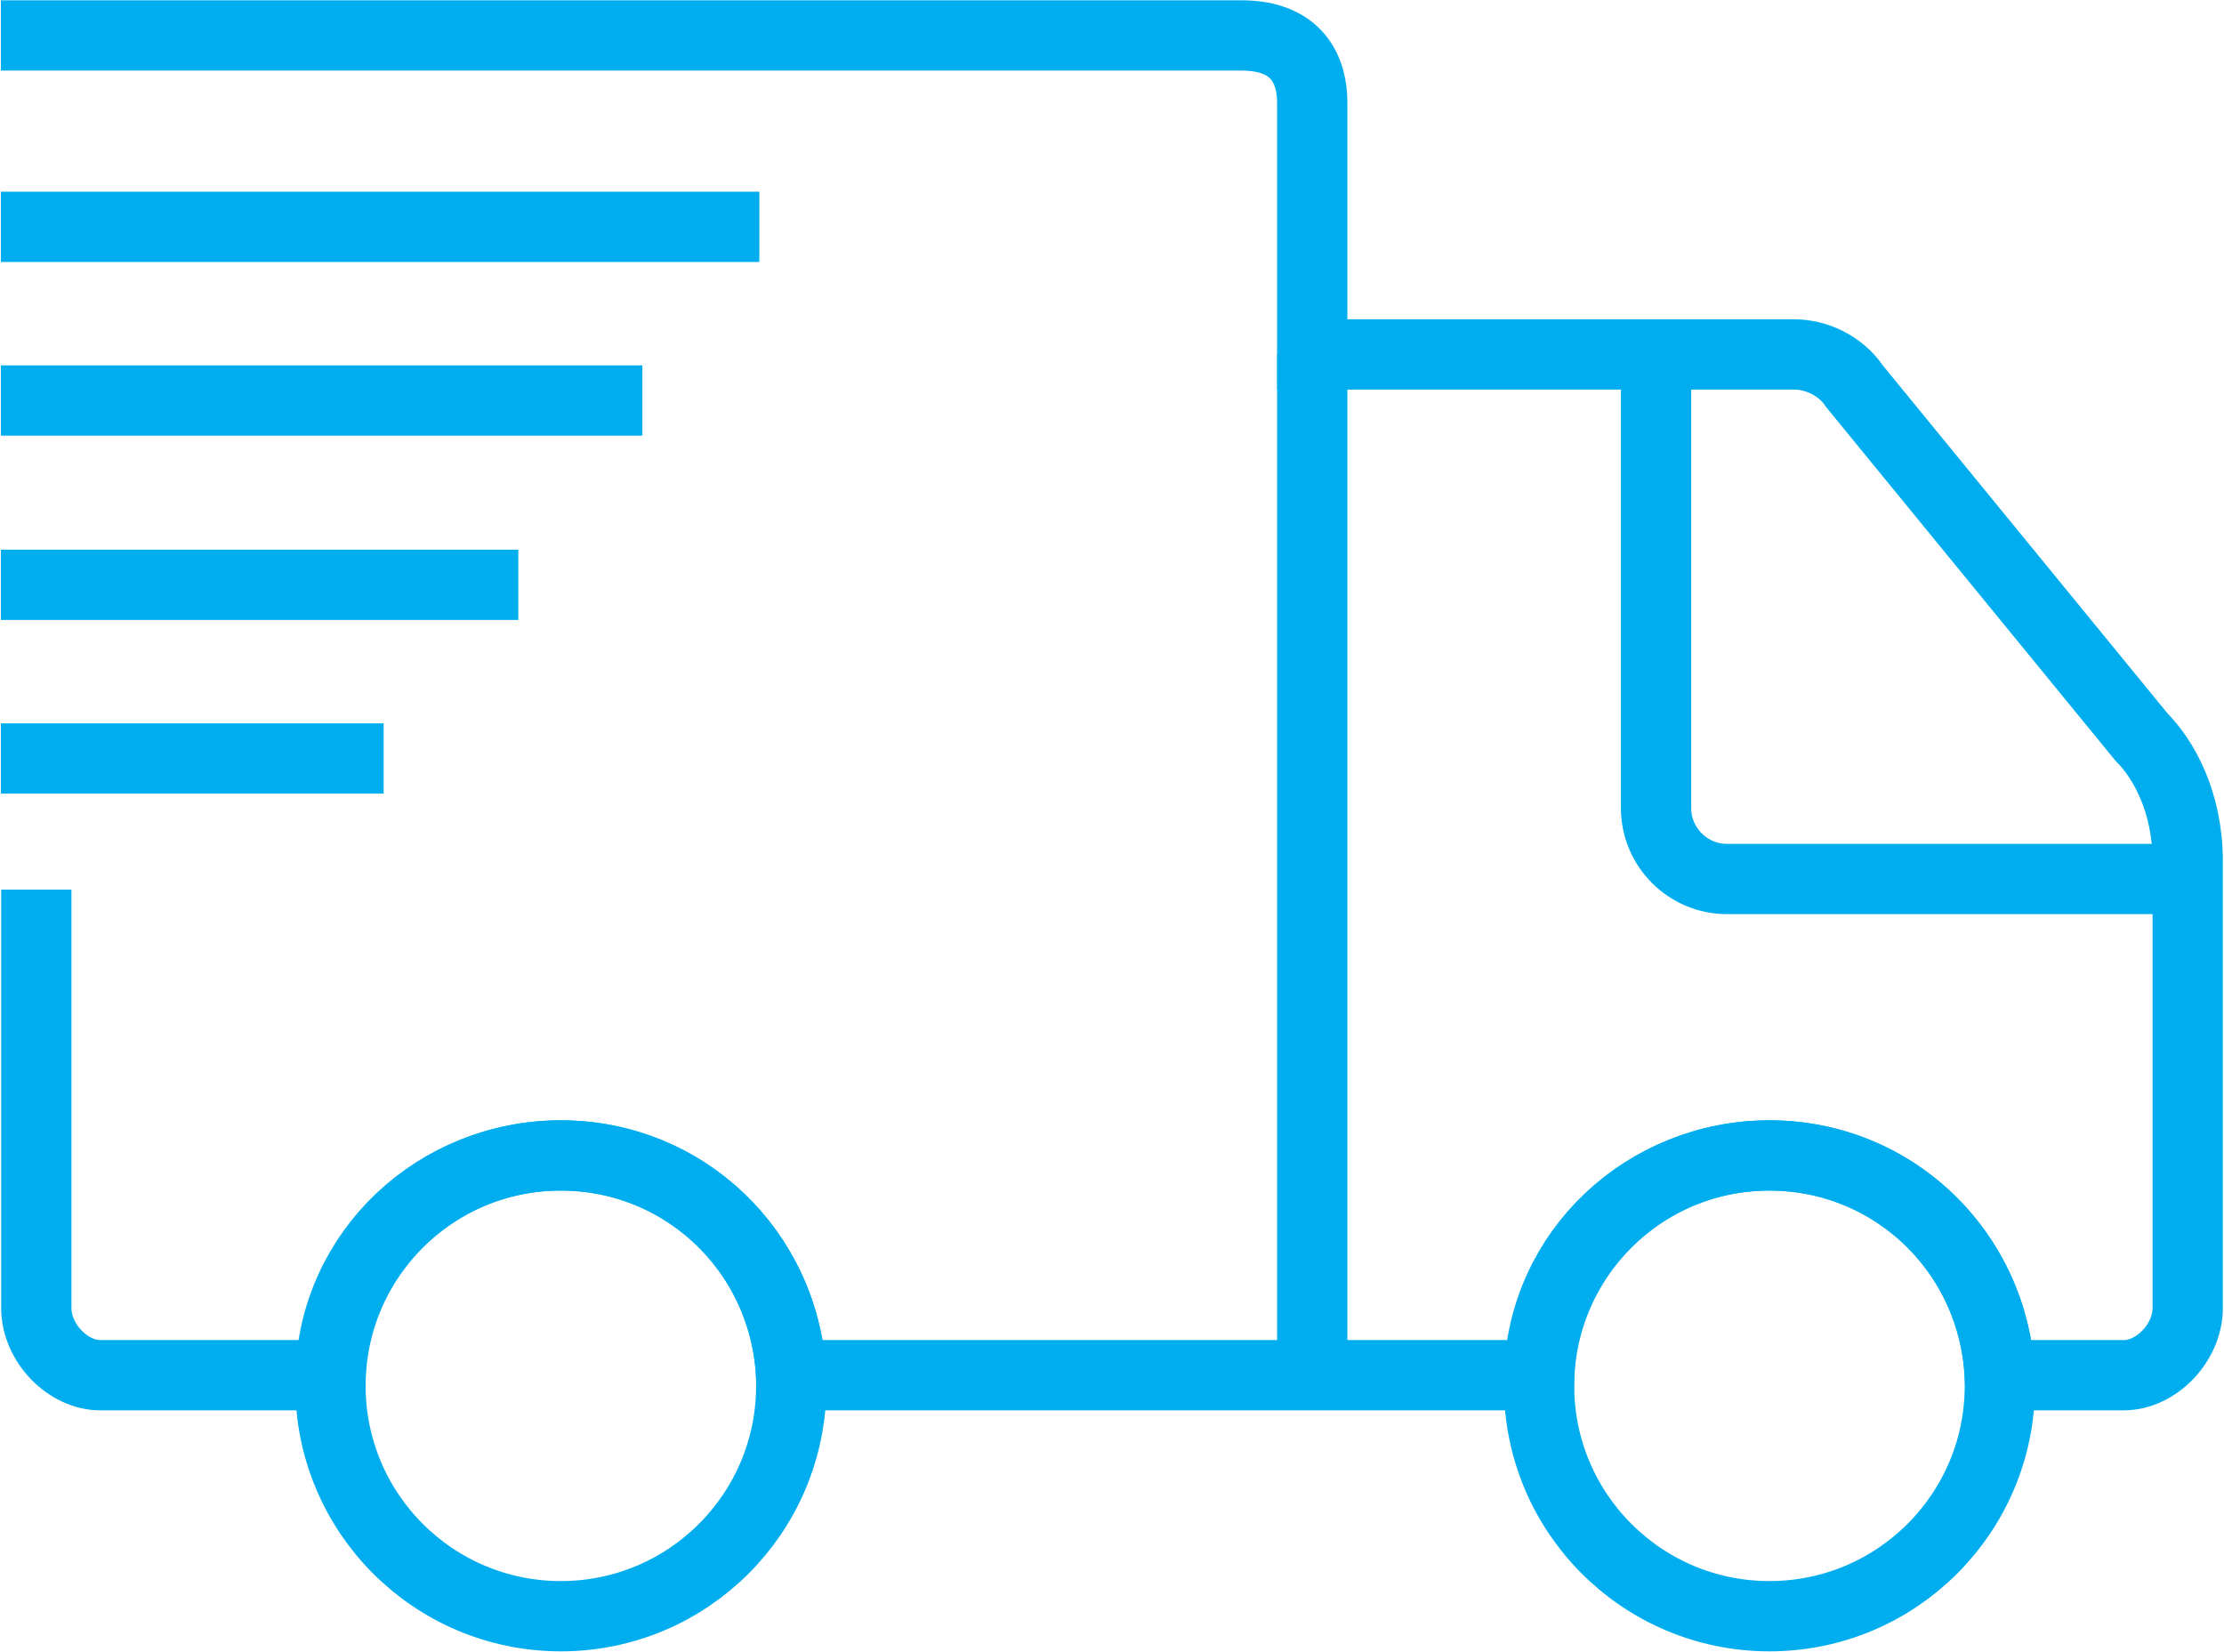
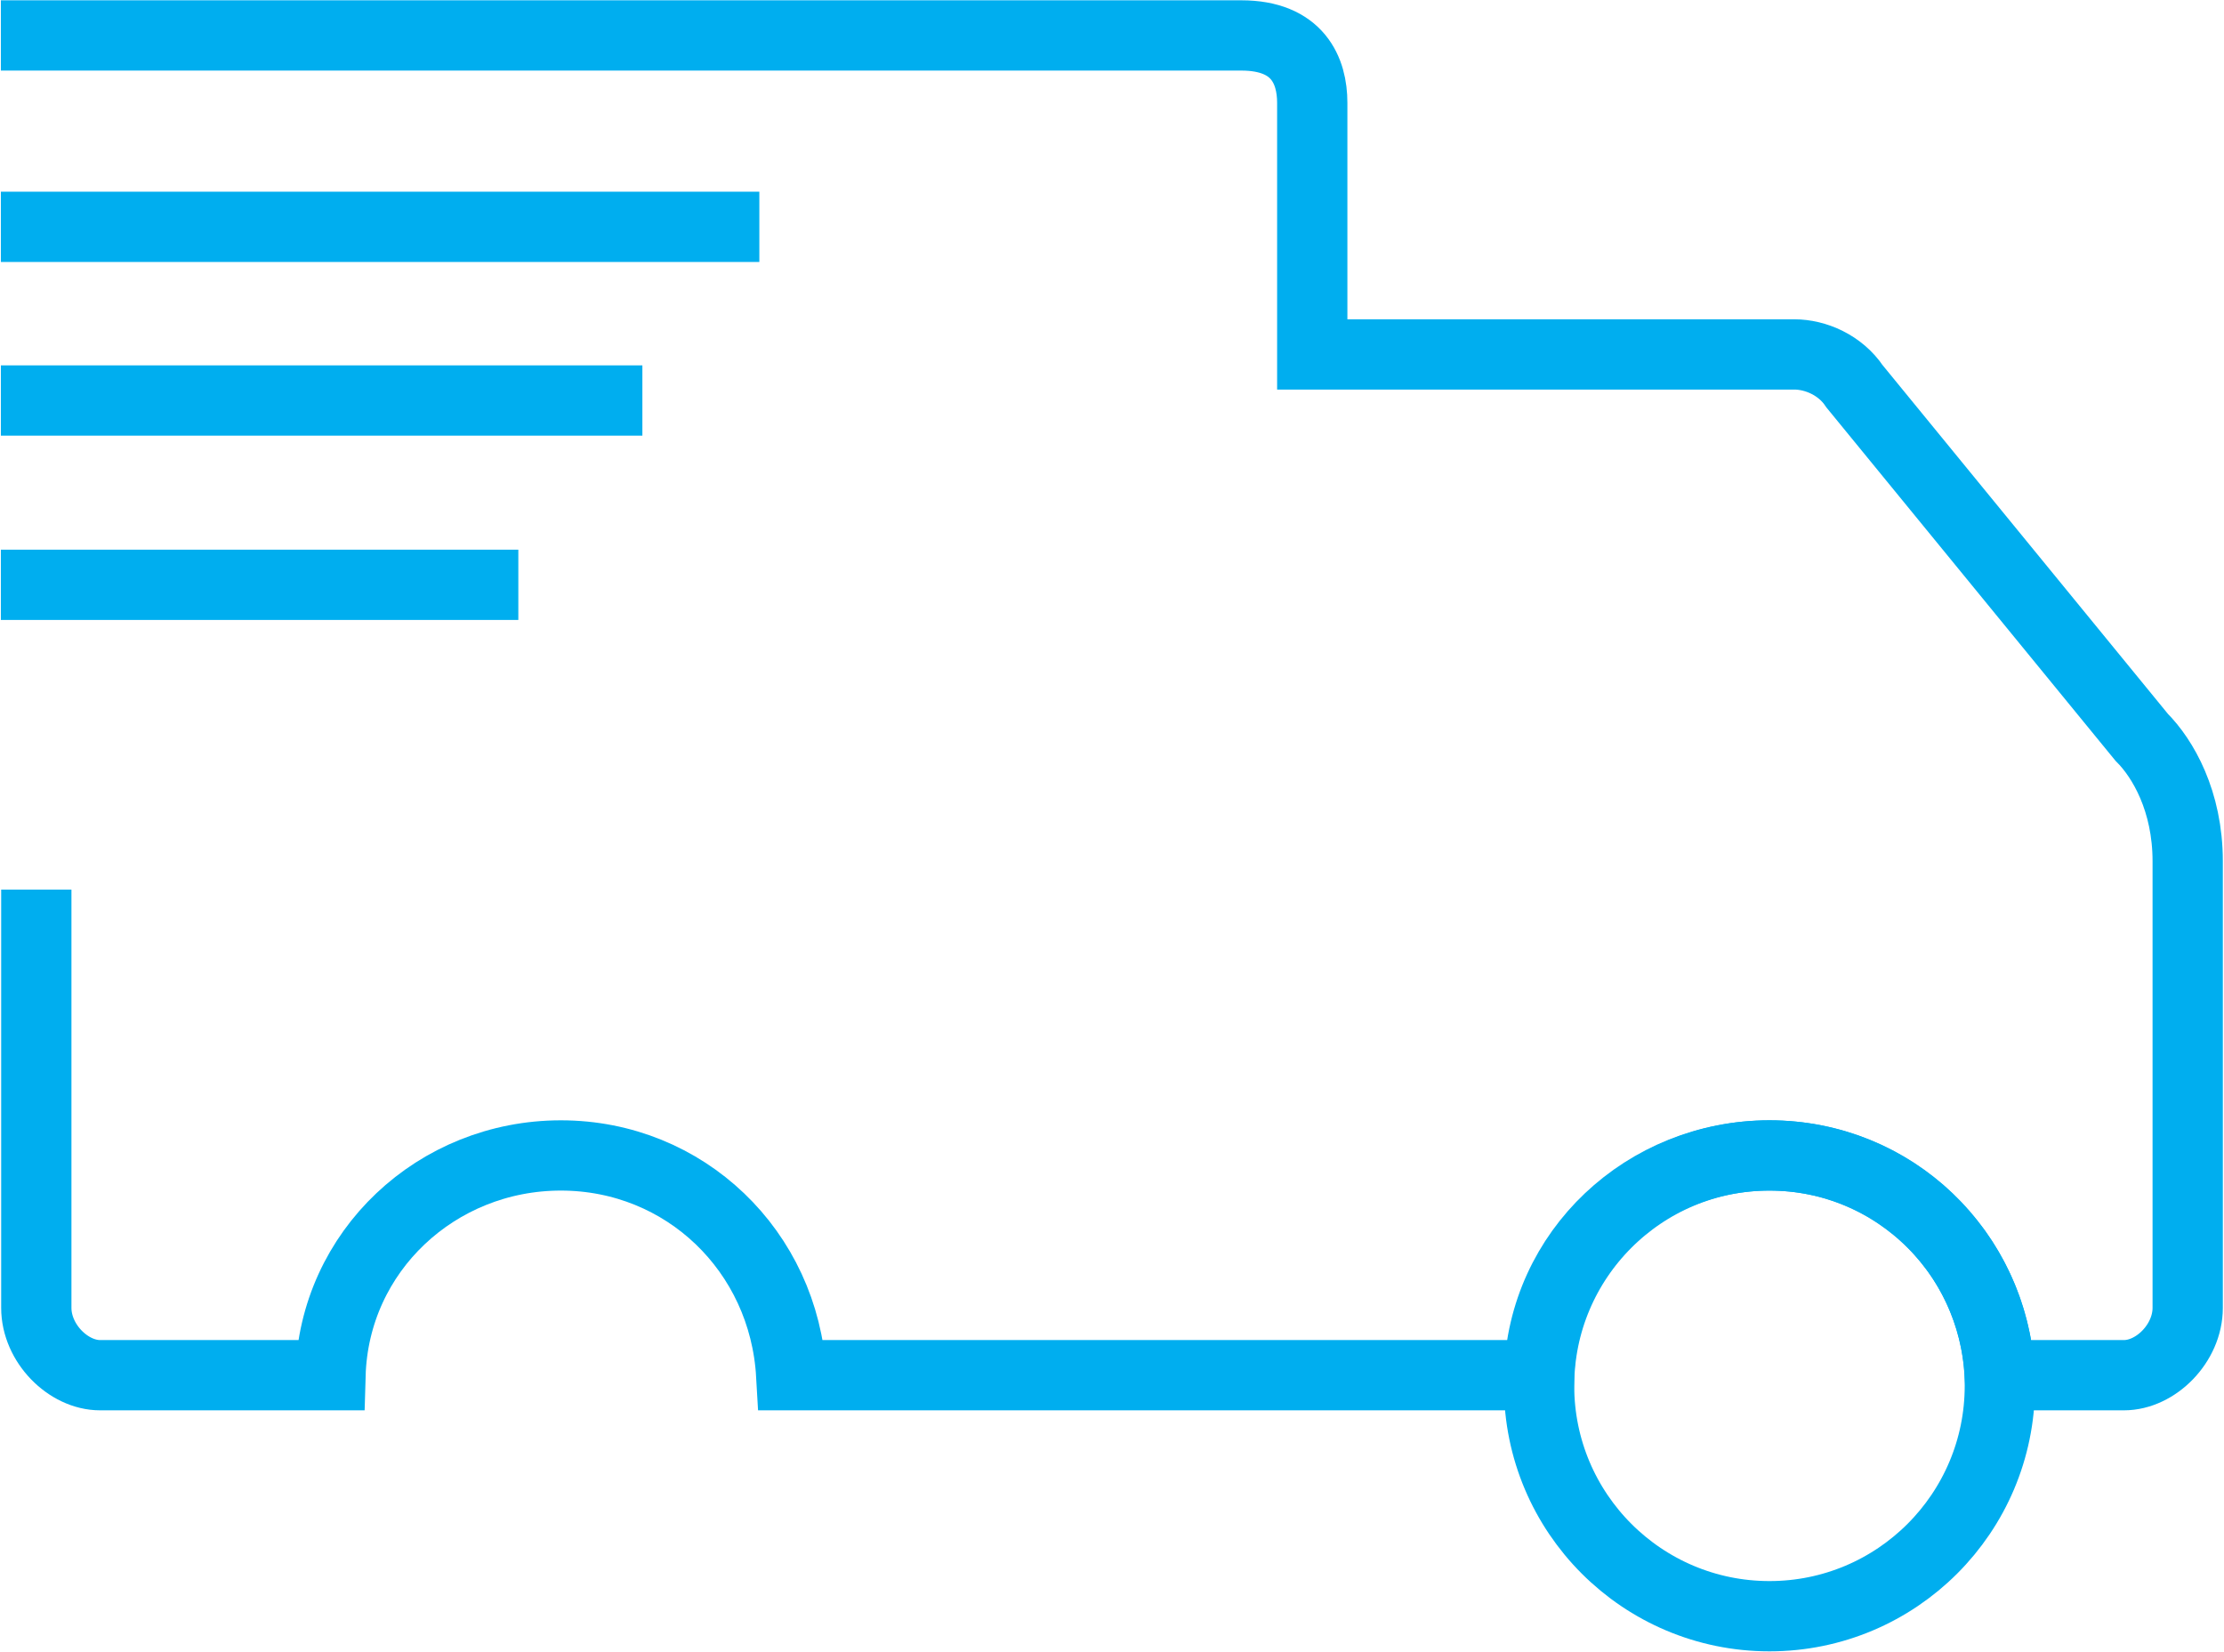
<svg xmlns="http://www.w3.org/2000/svg" xml:space="preserve" width="31.637mm" height="23.495mm" version="1.1" style="shape-rendering:geometricPrecision; text-rendering:geometricPrecision; image-rendering:optimizeQuality; fill-rule:evenodd; clip-rule:evenodd" viewBox="0 0 627 466">
  <defs>
    <style type="text/css">
    .str0 {stroke:#00AEEF;stroke-width:19.827}
    .fil0 {fill:none}
  </style>
  </defs>
  <path class="fil0 str0" d="M0 10c117,0 233,0 350,0 16,0 20,10 20,19l0 71c45,0 130,0 136,0 6,0 13,3 17,9l81 99c6,6 13,18 13,35 0,42 0,84 0,126 0,10 -9,19 -18,19l-35 0c-2,-35 -30,-62 -65,-62 -35,0 -64,27 -65,62l-64 0 -1 0 -146 0c-2,-35 -30,-62 -65,-62 -35,0 -64,27 -65,62 -22,0 -43,0 -65,0 -9,0 -18,-9 -18,-19l0 -118" />
-   <circle class="fil0 str0" cx="158" cy="391" r="65" />
  <circle class="fil0 str0" cx="499" cy="391" r="65" />
-   <path class="fil0 str0" d="M467 101l0 127c0,11 9,20 20,20l130 0" />
  <line class="fil0 str0" x1="214" y1="64" x2="0" y2="64" />
  <line class="fil0 str0" x1="181" y1="113" x2="0" y2="113" />
  <line class="fil0 str0" x1="146" y1="165" x2="0" y2="165" />
-   <line class="fil0 str0" x1="108" y1="214" x2="0" y2="214" />
-   <line class="fil0 str0" x1="370" y1="100" x2="370" y2="388" />
</svg>